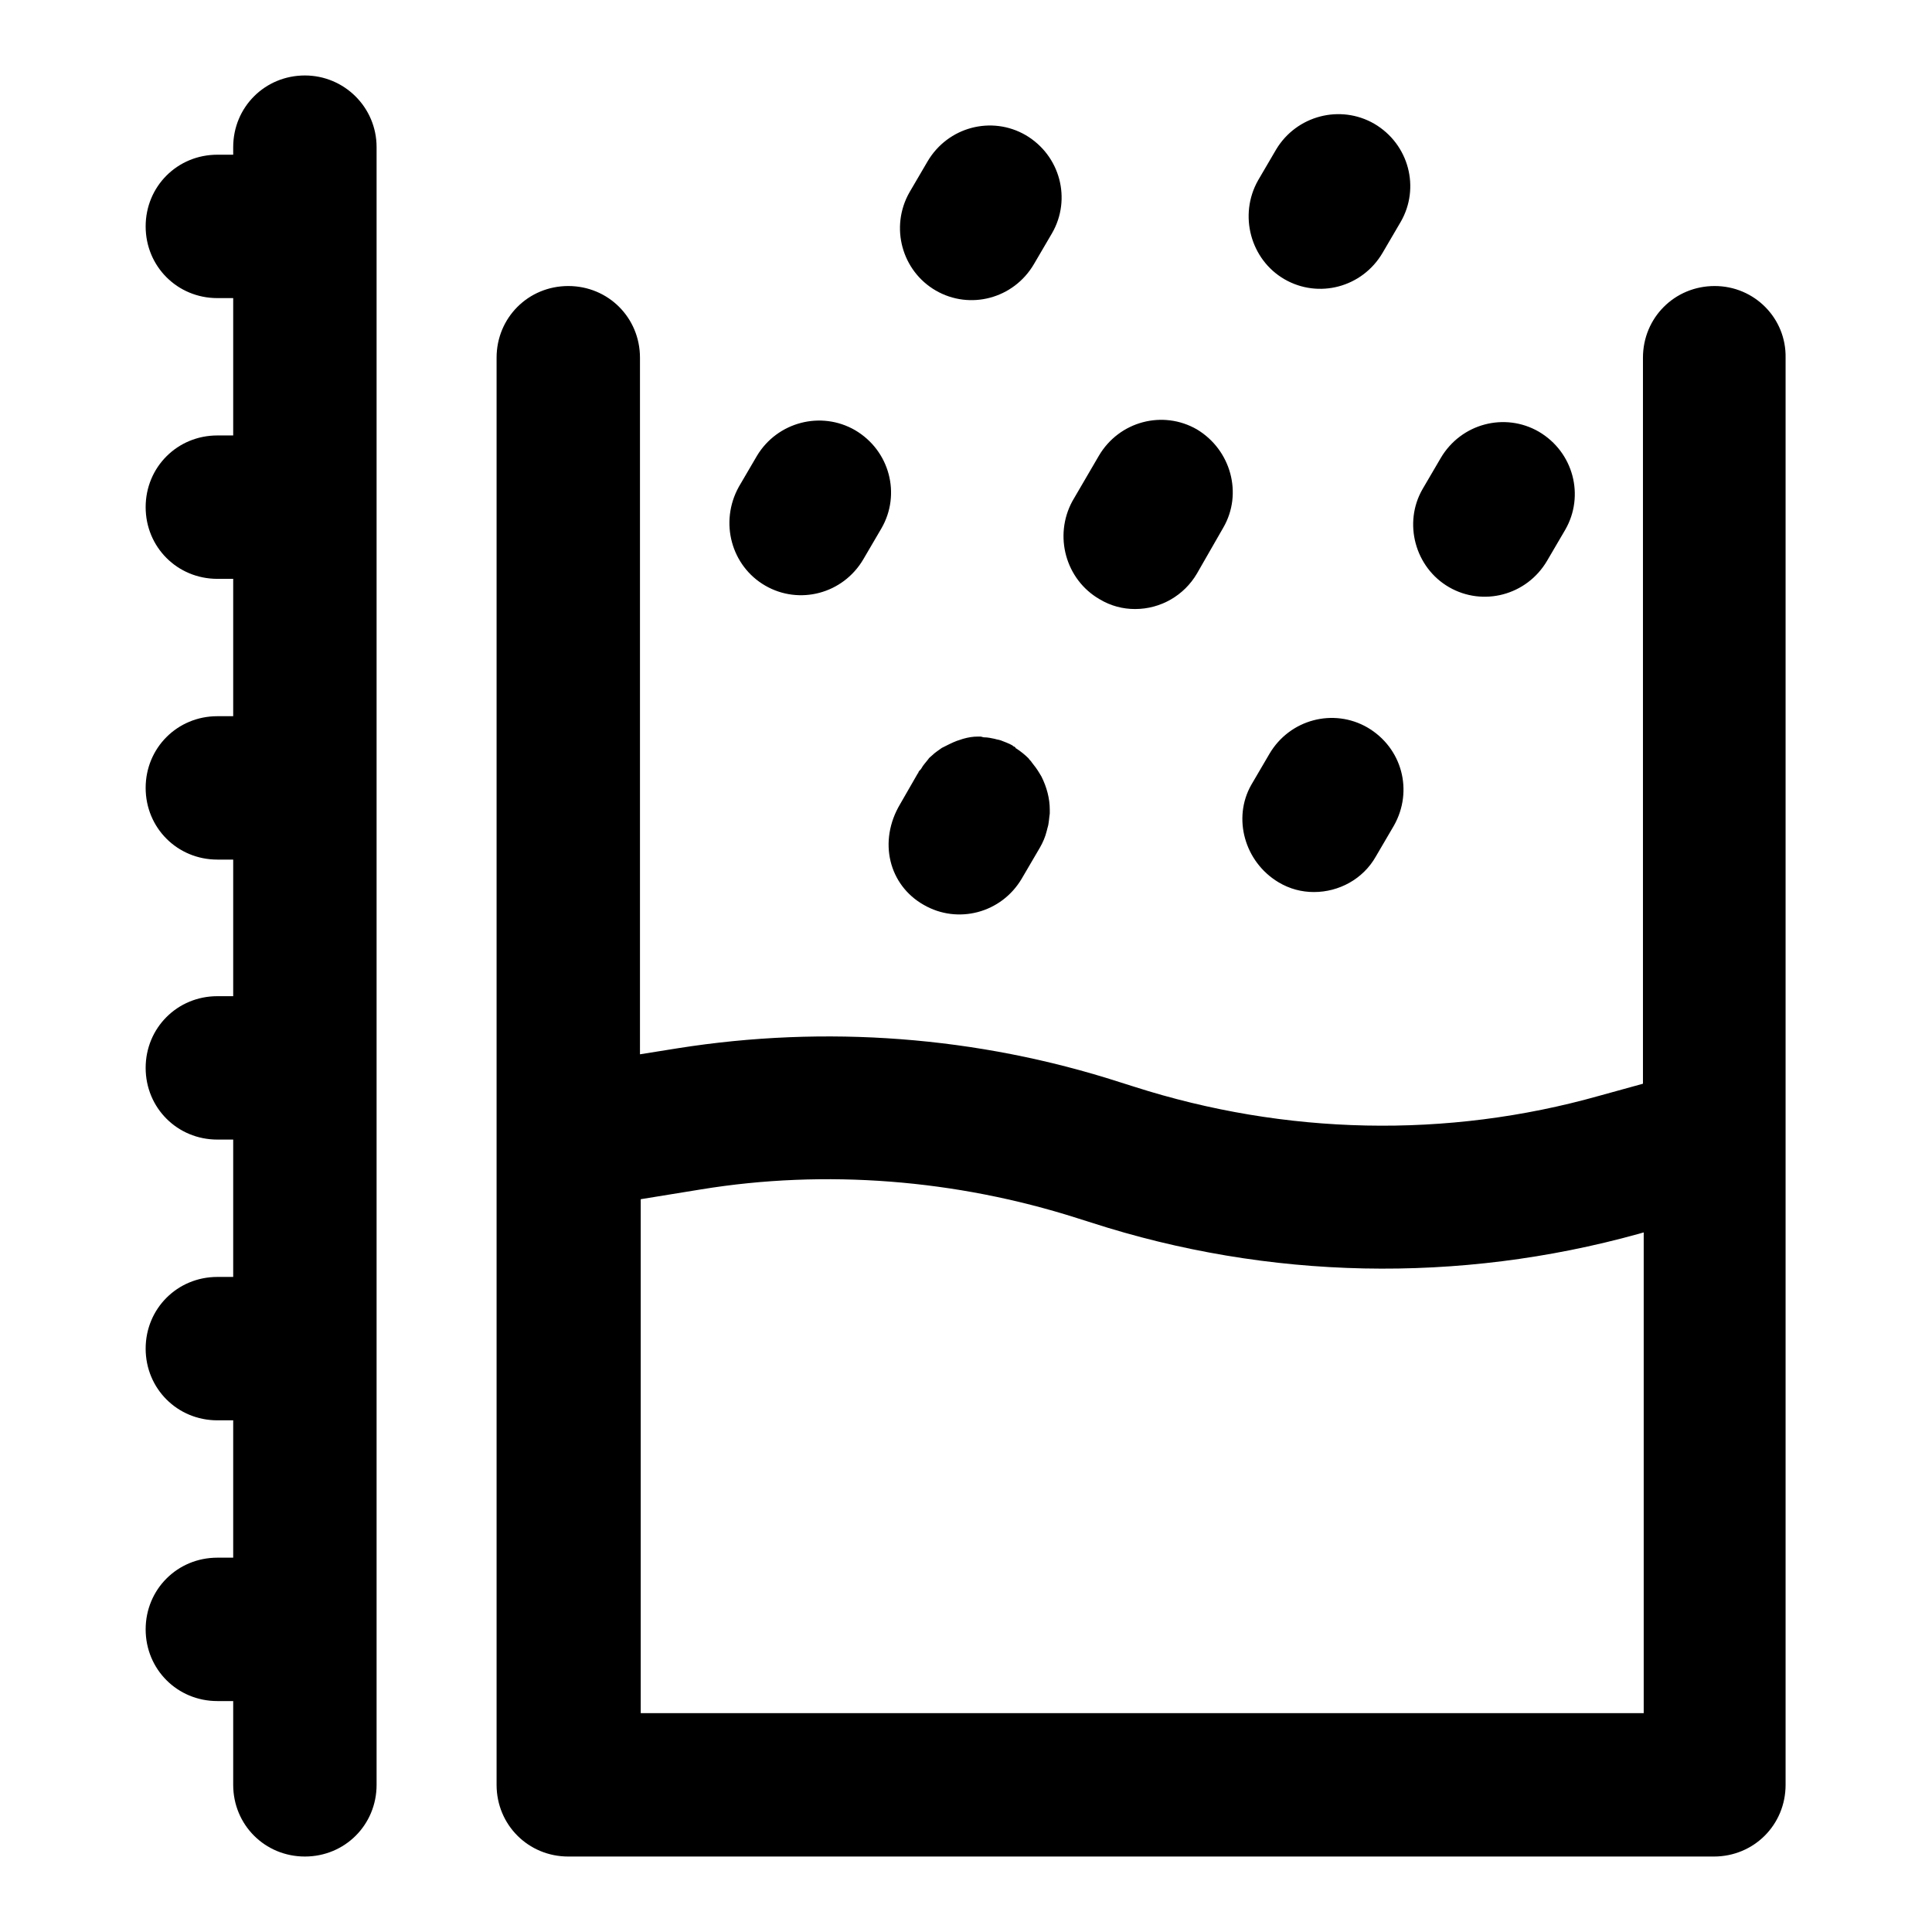
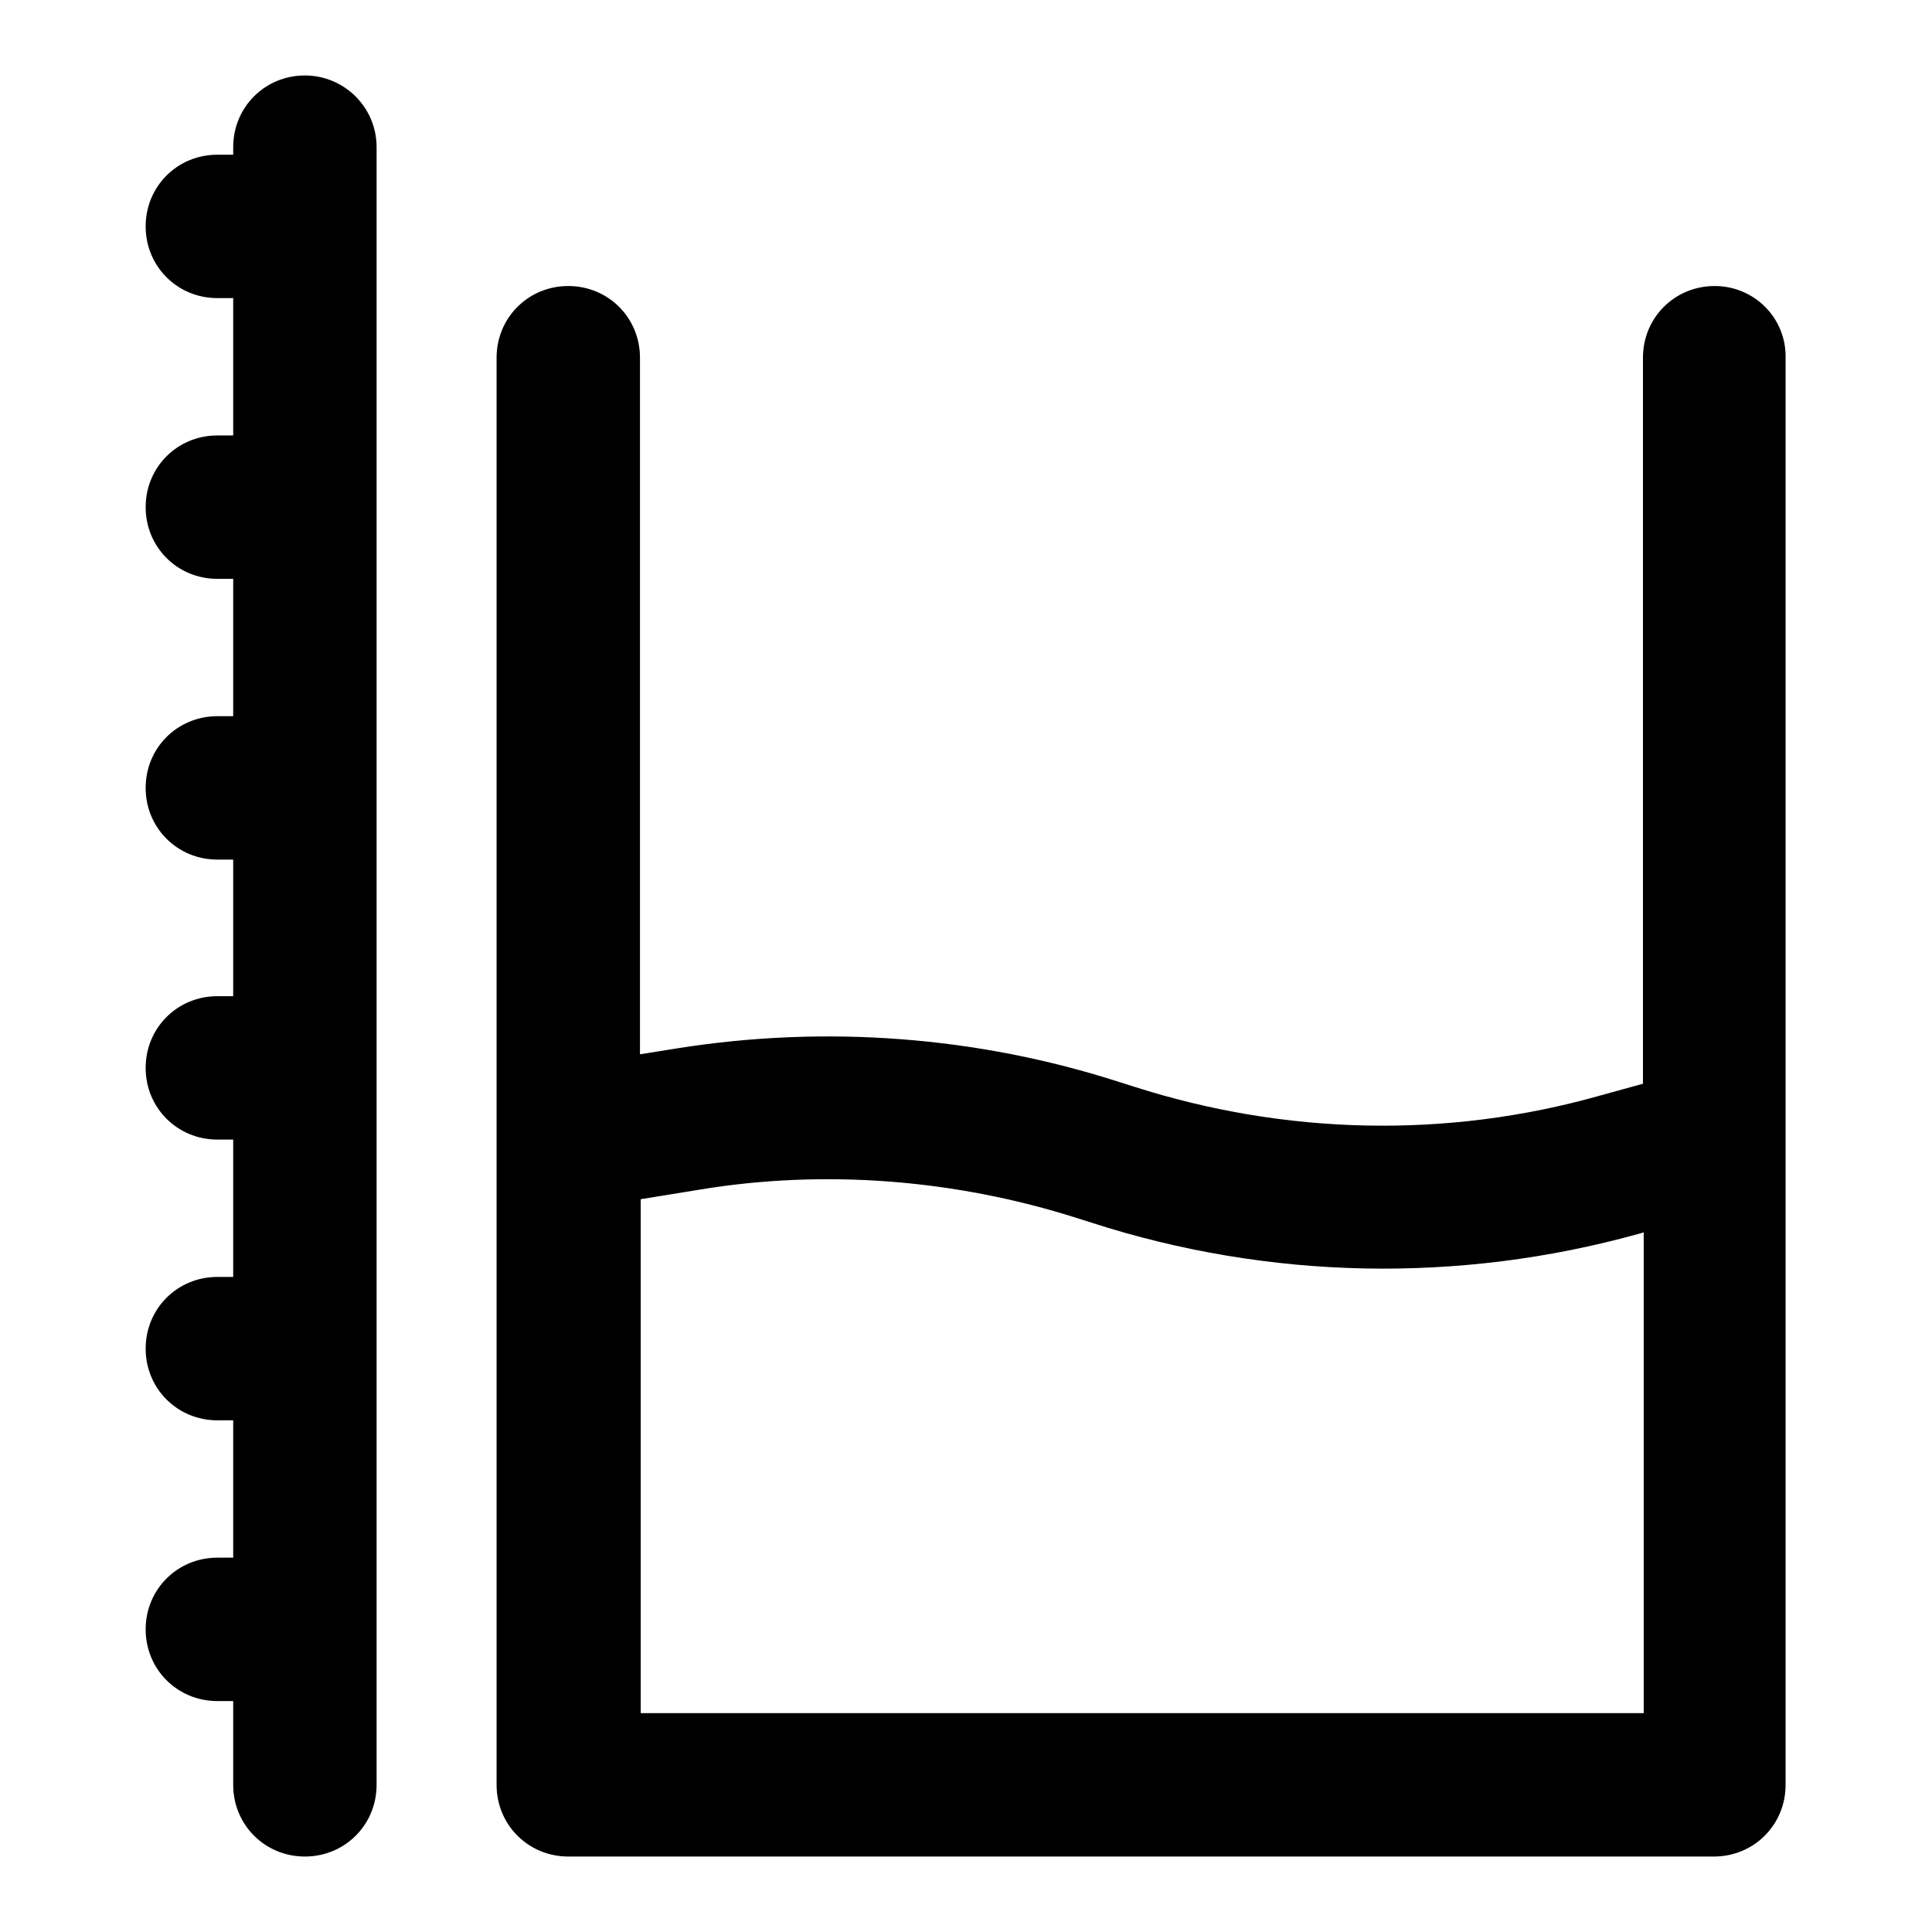
<svg xmlns="http://www.w3.org/2000/svg" version="1.1" x="0px" y="0px" viewBox="0 0 256 256" enable-background="new 0 0 256 256" xml:space="preserve">
  <g>
-     <path fill="#000000" d="M227.2,37.9c-5.3,0-9.5,4.2-9.5,9.5v96.2l-5.8,1.6c-20.2,5.7-41.6,5.2-61.6-1.2l-1.9-0.6 c-18.9-6.1-39-7.6-58.6-4.5l-5,0.8V47.4c0-5.3-4.2-9.5-9.5-9.5c-5.3,0-9.5,4.2-9.5,9.5v189.1c0,5.3,4.2,9.5,9.5,9.5h151.8 c5.3,0,9.5-4.2,9.5-9.5V47.4C236.7,42.2,232.5,37.9,227.2,37.9L227.2,37.9z M84.9,227v-68.1l8-1.3c16.5-2.7,33.8-1.3,49.8,3.8 l1.9,0.6c23.5,7.6,48.7,8.1,72.5,1.5l0.7-0.2V227H84.9z M40.4,10c-5.3,0-9.5,4.2-9.5,9.5v1h-2.1c-5.3,0-9.5,4.2-9.5,9.5 s4.2,9.5,9.5,9.5h2.1v18.2h-2.1c-5.3,0-9.5,4.2-9.5,9.5c0,5.3,4.2,9.5,9.5,9.5h2.1v18.2h-2.1c-5.3,0-9.5,4.2-9.5,9.5 s4.2,9.5,9.5,9.5h2.1V132h-2.1c-5.3,0-9.5,4.2-9.5,9.5s4.2,9.5,9.5,9.5h2.1v18.2h-2.1c-5.3,0-9.5,4.2-9.5,9.5 c0,5.3,4.2,9.5,9.5,9.5h2.1v18.2h-2.1c-5.3,0-9.5,4.2-9.5,9.5c0,5.3,4.2,9.5,9.5,9.5h2.1v11.1c0,5.3,4.2,9.5,9.5,9.5 c5.3,0,9.5-4.2,9.5-9.5v-217C49.9,14.2,45.6,10,40.4,10z" />
-     <path fill="#000000" d="M170.2,37c4.5,2.6,10.3,1.1,13-3.5l2.4-4.1c2.6-4.5,1.1-10.3-3.5-13c-4.5-2.6-10.3-1.1-13,3.4c0,0,0,0,0,0 l-2.4,4.1C164.1,28.5,165.7,34.4,170.2,37z M145.7,79.4c1.5,0.9,3.1,1.3,4.7,1.3c3.4,0,6.5-1.8,8.2-4.7l3.5-6.1 c2.6-4.5,1-10.3-3.5-13c-4.5-2.6-10.3-1.1-13,3.5l-3.5,6C139.6,71,141.2,76.8,145.7,79.4z M122.4,119.9c4.5,2.6,10.3,1.1,13-3.5 l2.4-4.1c0.4-0.7,0.7-1.4,0.9-2.2l0.1-0.4c0.2-0.6,0.2-1.3,0.3-1.9c0-0.1,0-0.2,0-0.3c0-0.1,0-0.1,0-0.2c0-1.5-0.4-3-1.1-4.4 c-0.1-0.2-0.2-0.3-0.3-0.5c-0.3-0.5-0.6-0.9-1-1.4c-0.1-0.2-0.3-0.3-0.4-0.5c-0.5-0.5-1-0.9-1.6-1.3c-0.1,0-0.1-0.1-0.2-0.2 c-0.1-0.1-0.3-0.1-0.3-0.2c-0.5-0.3-1.1-0.5-1.6-0.7c-0.3-0.1-0.5-0.1-0.8-0.2c-0.5-0.1-0.9-0.2-1.4-0.2c-0.2,0-0.3-0.1-0.5-0.1 c-0.1,0-0.2,0-0.3,0c-0.7,0-1.3,0.1-2,0.3l-0.3,0.1c-0.7,0.2-1.3,0.5-1.9,0.8c-0.2,0.1-0.4,0.2-0.6,0.3c-0.4,0.3-0.9,0.6-1.3,1 c-0.2,0.2-0.4,0.3-0.5,0.5c-0.3,0.4-0.7,0.8-0.9,1.2c-0.1,0.2-0.3,0.3-0.4,0.5c0,0.1,0,0.1-0.1,0.2l-2.3,4 C116.3,111.5,117.8,117.3,122.4,119.9L122.4,119.9z M192,77.8c4.5,2.6,10.3,1.1,13-3.5l2.4-4.1c2.6-4.5,1.1-10.3-3.5-13 c-4.5-2.6-10.3-1.1-13,3.5c0,0,0,0,0,0l-2.4,4.1C185.9,69.3,187.5,75.2,192,77.8z M169.4,116.9c1.5,0.9,3.1,1.3,4.7,1.3 c3.3,0,6.5-1.7,8.2-4.7l2.4-4.1c2.6-4.6,1.1-10.3-3.5-13c-4.5-2.6-10.3-1.1-13,3.5c0,0,0,0,0,0l-2.4,4.1 C163.3,108.4,164.9,114.2,169.4,116.9C169.4,116.8,169.4,116.9,169.4,116.9z M124,38.5c4.5,2.6,10.3,1.1,13-3.5l2.4-4.1 c2.6-4.5,1.1-10.3-3.5-13c-4.5-2.6-10.3-1.1-13,3.5c0,0,0,0,0,0l-2.4,4.1C117.9,30.1,119.5,35.9,124,38.5 C124,38.5,124,38.5,124,38.5z M101.4,77.6c4.5,2.6,10.3,1.1,13-3.5l2.4-4.1c2.6-4.5,1.1-10.3-3.5-13c-4.5-2.6-10.3-1.1-13,3.4 c0,0,0,0,0,0l-2.4,4.1C95.3,69.2,96.9,75,101.4,77.6z" />
+     <path fill="#000000" d="M227.2,37.9c-5.3,0-9.5,4.2-9.5,9.5v96.2l-5.8,1.6c-20.2,5.7-41.6,5.2-61.6-1.2l-1.9-0.6 c-18.9-6.1-39-7.6-58.6-4.5l-5,0.8V47.4c0-5.3-4.2-9.5-9.5-9.5c-5.3,0-9.5,4.2-9.5,9.5v189.1c0,5.3,4.2,9.5,9.5,9.5h151.8 c5.3,0,9.5-4.2,9.5-9.5V47.4C236.7,42.2,232.5,37.9,227.2,37.9L227.2,37.9z M84.9,227v-68.1l8-1.3c16.5-2.7,33.8-1.3,49.8,3.8 l1.9,0.6c23.5,7.6,48.7,8.1,72.5,1.5l0.7-0.2V227H84.9M40.4,10c-5.3,0-9.5,4.2-9.5,9.5v1h-2.1c-5.3,0-9.5,4.2-9.5,9.5 s4.2,9.5,9.5,9.5h2.1v18.2h-2.1c-5.3,0-9.5,4.2-9.5,9.5c0,5.3,4.2,9.5,9.5,9.5h2.1v18.2h-2.1c-5.3,0-9.5,4.2-9.5,9.5 s4.2,9.5,9.5,9.5h2.1V132h-2.1c-5.3,0-9.5,4.2-9.5,9.5s4.2,9.5,9.5,9.5h2.1v18.2h-2.1c-5.3,0-9.5,4.2-9.5,9.5 c0,5.3,4.2,9.5,9.5,9.5h2.1v18.2h-2.1c-5.3,0-9.5,4.2-9.5,9.5c0,5.3,4.2,9.5,9.5,9.5h2.1v11.1c0,5.3,4.2,9.5,9.5,9.5 c5.3,0,9.5-4.2,9.5-9.5v-217C49.9,14.2,45.6,10,40.4,10z" />
  </g>
</svg>